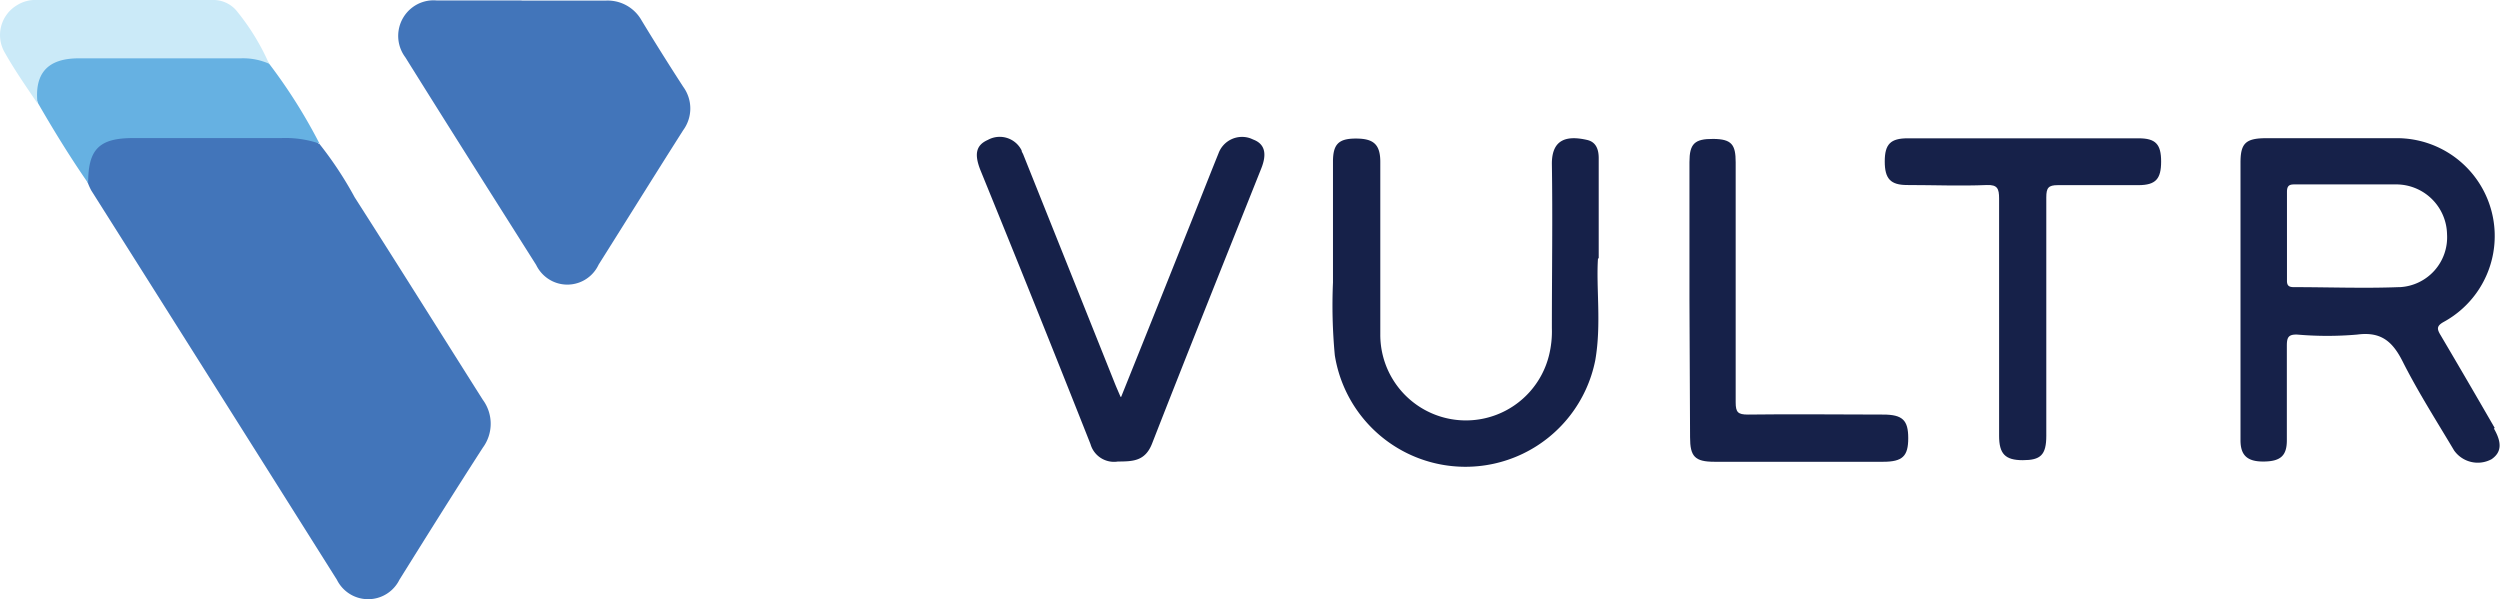
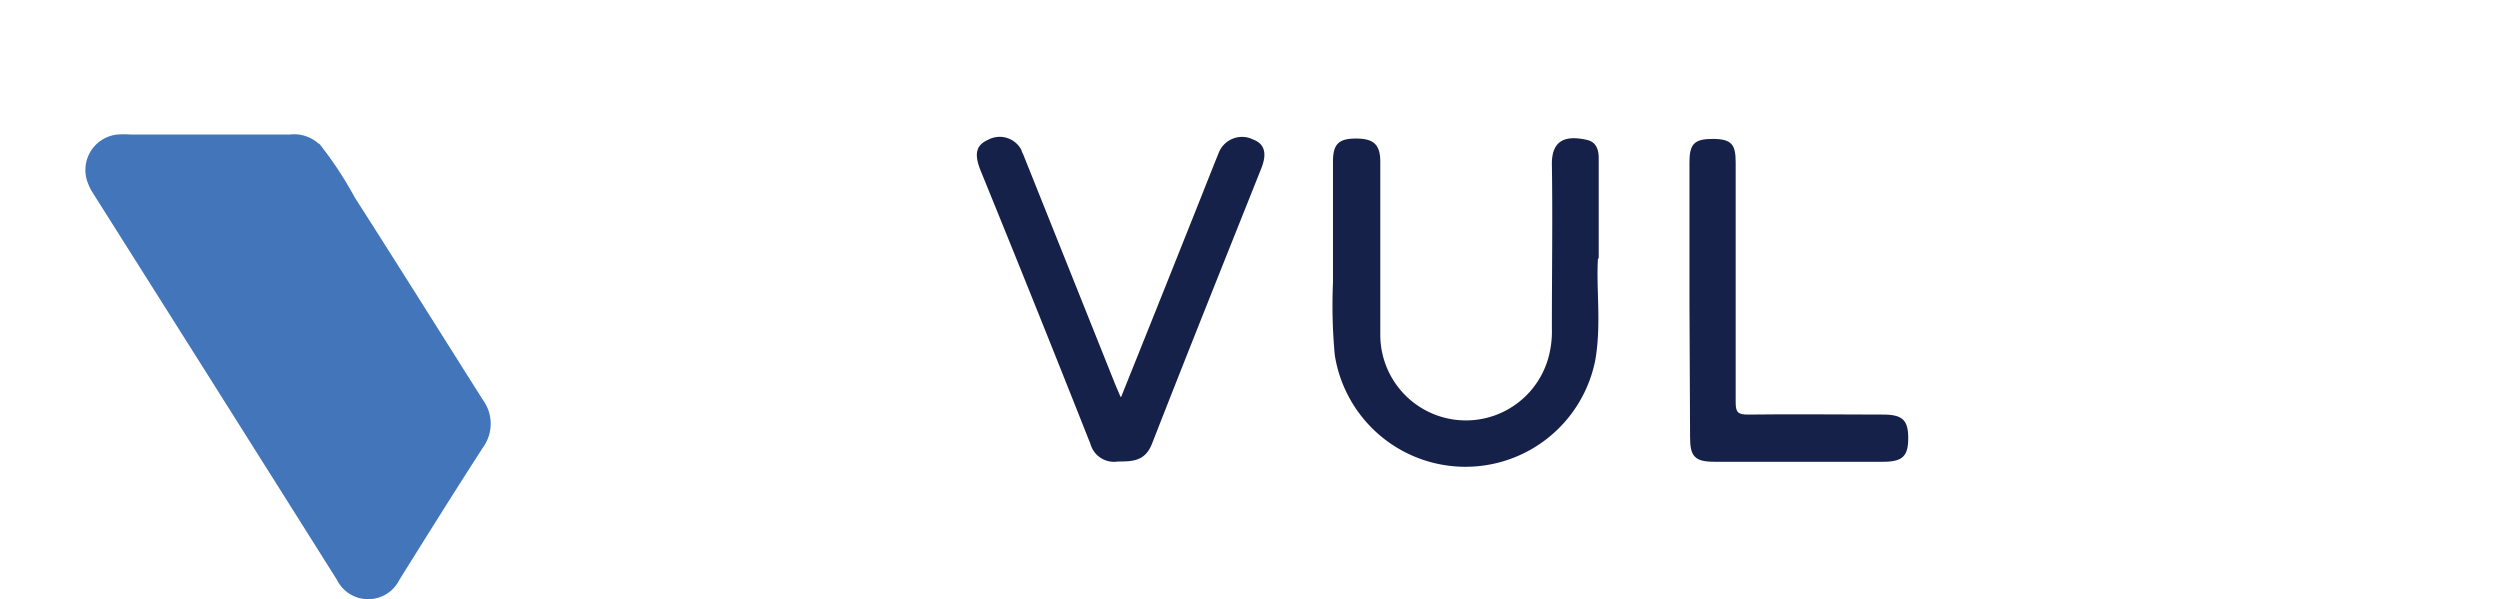
<svg xmlns="http://www.w3.org/2000/svg" viewBox="0 0 204.43 49">
  <defs>
    <style>.cls-1{fill:#4275ba;}.cls-2{fill:#162149;}.cls-3{fill:#66b1e2;}.cls-4{fill:#cbeaf8;}</style>
  </defs>
  <g id="Layer_2" data-name="Layer 2">
    <g id="Layer_1-2" data-name="Layer 1">
      <path class="cls-1" d="M26.09,11.73A30,30,0,0,1,29,16.13c3.52,5.5,7,11.06,10.48,16.56a3.3,3.3,0,0,1,0,3.92c-2.31,3.58-4.54,7.15-6.82,10.8a2.85,2.85,0,0,1-5.11,0q-10-15.88-20.09-31.84A5.14,5.14,0,0,1,7.2,15a2.91,2.91,0,0,1,2.42-4A7.85,7.85,0,0,1,10.7,11h13a3,3,0,0,1,2.39.78" />
-       <path class="cls-1" d="M42.68.05h6.84a3.18,3.18,0,0,1,2.95,1.63c1.11,1.83,2.24,3.63,3.4,5.42a3,3,0,0,1,0,3.54c-2.32,3.65-4.6,7.32-6.92,11A2.82,2.82,0,0,1,45.18,23a2.86,2.86,0,0,1-1.34-1.34C40.26,16,36.69,10.37,33.14,4.68A2.92,2.92,0,0,1,33.73.6a2.87,2.87,0,0,1,2-.56c2.29,0,4.6,0,6.91,0" />
-       <path class="cls-2" d="M204,35q-2.19-3.8-4.42-7.58c-.33-.54-.34-.78.29-1.12a8,8,0,0,0-4-15H185.34c-1.71,0-2.13.41-2.13,2V36c0,1.26.58,1.76,1.93,1.74S187,37.26,187,36V28.27c0-.68.12-.94.87-.91a28.29,28.29,0,0,0,4.87,0c1.94-.26,2.89.54,3.72,2.18,1.26,2.5,2.78,4.88,4.22,7.3a2.37,2.37,0,0,0,3.06.71c.81-.56.87-1.33.19-2.51m-7.79-11.56c-2.84.11-5.71,0-8.56,0-.4,0-.58-.11-.57-.55V15.68c0-.63.34-.6.76-.6h8.11a4.16,4.16,0,0,1,4.22,4.09,4.08,4.08,0,0,1-3.85,4.31h-.11" />
      <path class="cls-2" d="M130.67,21.13c-.16,2.41.29,5.39-.22,8.32a10.82,10.82,0,0,1-21.3-.4A43.79,43.79,0,0,1,109,23.1V13.22c0-1.43.46-1.89,1.87-1.89s2,.44,2,1.91V27.35a7,7,0,0,0,13.79,1.73,8.13,8.13,0,0,0,.24-2.25c0-4.49.07-9,0-13.45,0-2.05,1.28-2.31,2.91-1.93.73.18.93.81.92,1.54,0,2.53,0,5.06,0,8.14" />
      <path class="cls-2" d="M91.68,32.45c1.82-4.53,3.57-8.89,5.32-13.29.89-2.21,1.75-4.42,2.64-6.62a2.05,2.05,0,0,1,2.63-1.22l.23.1c.91.35,1.13,1.13.63,2.37-3,7.52-6,15-8.93,22.5-.57,1.44-1.59,1.44-2.79,1.45a2,2,0,0,1-2.24-1.43q-4.44-11.22-9-22.4c-.53-1.34-.34-2.05.61-2.47a2,2,0,0,1,2.76.86c0,.12.1.23.14.35q3.72,9.29,7.43,18.57c.14.36.3.72.52,1.23" />
-       <path class="cls-2" d="M163.47,25.88V16.23c0-.81-.14-1.13-1-1.1-2.17.09-4.35,0-6.51,0-1.37,0-1.84-.51-1.84-1.93s.48-1.89,1.88-1.89h18.88c1.39,0,1.84.48,1.84,1.9s-.44,1.92-1.83,1.93h-6.62c-.77,0-.94.22-.94,1V35.63c0,1.58-.47,2-1.92,2s-1.94-.52-1.94-2q0-4.86,0-9.75" />
      <path class="cls-2" d="M138.15,24.51V13.26c0-1.51.42-1.91,1.94-1.9s1.84.47,1.84,1.91V32.9c0,.81.18,1,1,1,3.69-.05,7.38,0,11.06,0,1.59,0,2.05.46,2.05,1.93s-.46,1.93-2.05,1.93H140.2c-1.61,0-2-.43-2-2Z" />
-       <path class="cls-3" d="M26.09,11.73A8.66,8.66,0,0,0,23,11.29H10.89c-2.78,0-3.69.91-3.68,3.69-1.47-2.12-2.81-4.3-4.09-6.52a2.85,2.85,0,0,1,2.23-4,7,7,0,0,1,1-.07H19.81A2.35,2.35,0,0,1,22,5.2a43.78,43.78,0,0,1,4.12,6.53" />
-       <path class="cls-4" d="M22,5.21a5.26,5.26,0,0,0-2.31-.44H6.44C3.89,4.77,2.8,6,3.07,8.46,2.17,7.13,1.2,5.74.39,4.3A2.84,2.84,0,0,1,1.4.42,2.79,2.79,0,0,1,3,0C7.82,0,12.66,0,17.5,0a2.48,2.48,0,0,1,1.94,1A18.74,18.74,0,0,1,22,5.21" />
    </g>
  </g>
</svg>